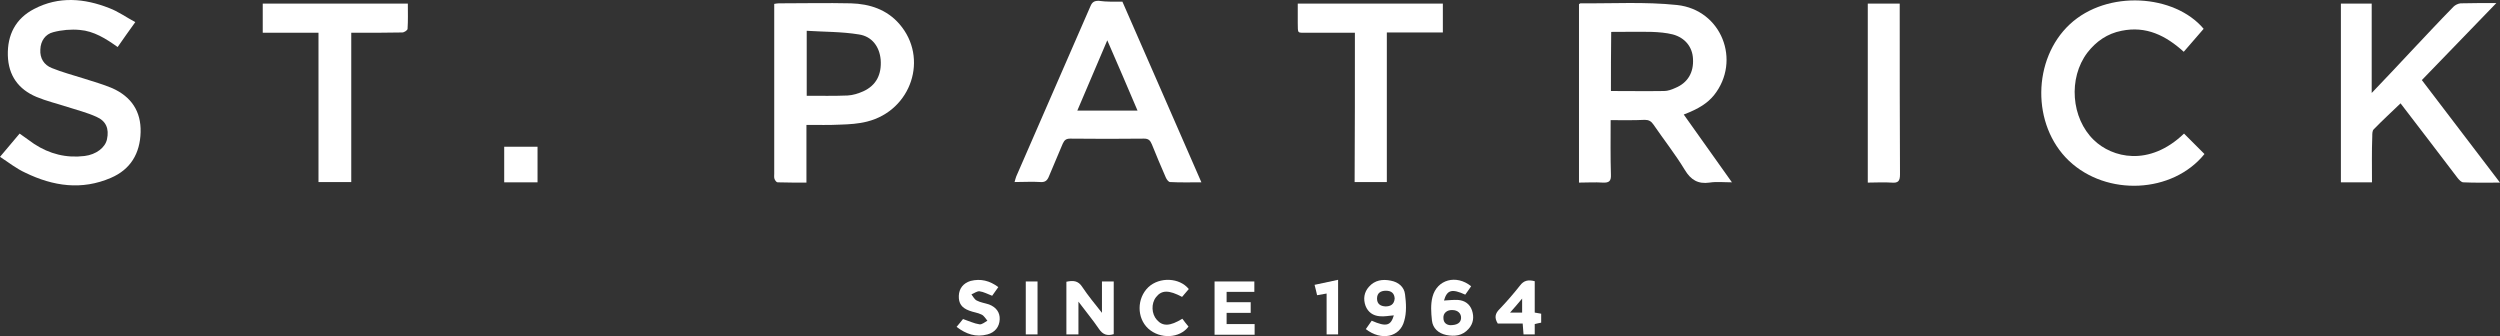
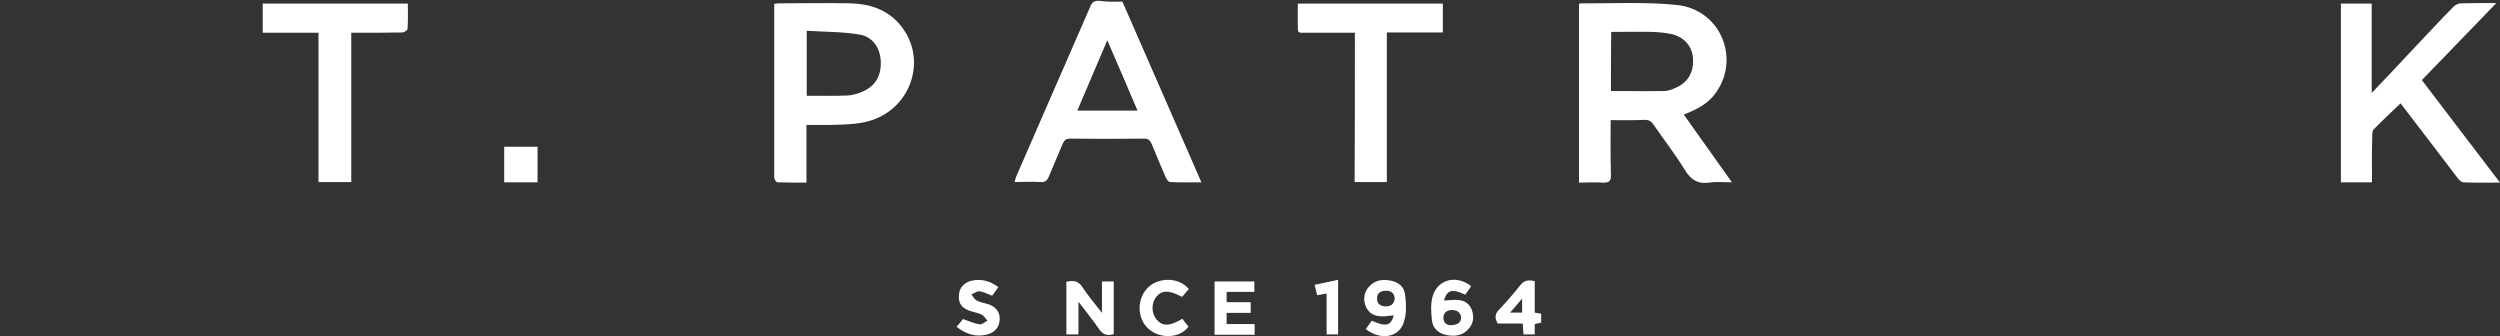
<svg xmlns="http://www.w3.org/2000/svg" version="1.1" id="Camada_1" x="0px" y="0px" width="665.07px" height="89.42px" viewBox="0 0 665.07 89.42" enable-background="new 0 0 665.07 89.42" xml:space="preserve">
  <rect x="0" y="0" width="665.07" height="89.42" fill="#333333" stroke="none" />
  <g>
    <path fill="#FFFFFF" d="M428.476,31.961c0,4.992-0.074,9.762,0.076,14.53c0.074,1.715-0.523,2.161-2.162,2.087   c-2.088-0.148-4.174,0-6.334,0c0-16.021,0-31.744,0-47.468c0.148-0.074,0.297-0.224,0.373-0.224   c8.568,0.075,17.211-0.446,25.707,0.447c11.848,1.267,17.139,14.829,9.836,23.995c-1.713,2.086-3.949,3.576-8.047,5.142   c4.172,5.887,8.346,11.773,12.816,18.033c-2.234,0-4.1-0.223-5.961,0.074c-3.055,0.447-4.992-0.745-6.559-3.354   c-2.531-4.173-5.588-8.047-8.346-12.072c-0.596-0.894-1.266-1.266-2.311-1.266C434.511,32.035,431.605,31.961,428.476,31.961z    M428.552,24.211c4.768,0,9.463,0.074,14.156,0c0.969,0,2.012-0.372,2.982-0.819c3.277-1.342,4.918-4.099,4.693-7.75   c-0.148-3.13-2.086-5.589-5.365-6.483c-1.789-0.447-3.652-0.596-5.516-0.67c-3.576-0.074-7.229,0-10.877,0   C428.552,13.928,428.552,19.069,428.552,24.211z" />
    <path fill="#FFFFFF" d="M631.013,48.504c-2.906,0-5.514,0-8.27,0c0-15.872,0-31.67,0-47.542c2.756,0,5.363,0,8.195,0   c0,7.749,0,15.425,0,23.771c3.652-3.801,6.857-7.228,10.137-10.73c3.875-4.099,7.674-8.196,11.623-12.221   c0.447-0.447,1.193-0.819,1.863-0.895c2.982-0.074,6.035-0.074,9.537-0.074c-6.779,7.005-13.264,13.712-19.82,20.492   c6.855,9.017,13.711,17.959,20.791,27.273c-3.578,0-6.633,0.074-9.764-0.074c-0.521,0-1.117-0.671-1.488-1.118   c-5.068-6.632-10.135-13.338-15.203-19.896c-2.385,2.31-4.842,4.545-7.152,6.93c-0.373,0.373-0.373,1.192-0.373,1.863   C630.939,40.232,631.013,44.256,631.013,48.504z" />
    <path fill="#FFFFFF" d="M298.591,0.44c7.006,15.946,13.934,31.893,21.014,48.063c-2.979,0-5.662,0.074-8.344-0.074   c-0.375,0-0.896-0.671-1.119-1.193c-1.268-2.905-2.533-5.886-3.727-8.867c-0.445-1.044-0.893-1.49-2.086-1.49   c-6.558,0.074-13.042,0.074-19.597,0c-1.118,0-1.565,0.373-2.014,1.342c-1.19,2.905-2.458,5.737-3.65,8.644   c-0.447,1.117-0.968,1.64-2.235,1.565c-2.237-0.148-4.471,0-6.932,0c0.149-0.597,0.3-1.044,0.448-1.491   c6.558-15.127,13.19-30.18,19.748-45.306c0.445-1.044,0.968-1.417,2.161-1.417C294.344,0.515,296.505,0.44,298.591,0.44z    M294.567,10.724c-2.757,6.408-5.365,12.519-7.974,18.704c5.441,0,10.656,0,16.023,0C299.933,23.093,297.326,17.058,294.567,10.724   z" />
    <path fill="#FFFFFF" d="M214.536,33.228c0,5.216,0,10.209,0,15.351c-2.608,0-5.142,0-7.676-0.074c-0.298,0-0.671-0.522-0.82-0.894   c-0.149-0.448-0.074-0.97-0.074-1.417c0-14.307,0-28.614,0-42.922c0-0.745,0-1.416,0-2.235c0.521-0.074,0.82-0.149,1.192-0.149   c6.409,0,12.816-0.148,19.225,0c4.993,0.149,9.539,1.64,12.892,5.515c7.825,9.017,3.205,22.951-8.569,25.932   c-2.31,0.597-4.77,0.745-7.154,0.819C220.646,33.302,217.74,33.228,214.536,33.228z M214.61,25.478c3.8,0,7.303,0.074,10.88-0.074   c1.416-0.074,2.831-0.521,4.173-1.118c3.428-1.564,4.918-4.471,4.62-8.42c-0.298-3.354-2.236-6.185-5.813-6.707   c-4.546-0.744-9.166-0.67-13.86-0.969C214.61,14.3,214.61,19.814,214.61,25.478z" />
-     <path fill="#FFFFFF" d="M0,41.723c1.863-2.235,3.502-4.173,5.217-6.185c1.341,0.969,2.607,1.862,3.875,2.757   c4.099,2.683,8.569,3.8,13.413,3.204c3.055-0.373,5.514-2.235,5.961-4.471c0.596-2.758-0.224-4.844-2.832-5.962   c-2.459-1.117-5.141-1.788-7.675-2.608c-2.757-0.894-5.589-1.564-8.271-2.682c-4.769-2.012-7.452-5.664-7.601-11.029   C1.938,9.233,4.173,4.911,9.091,2.377C15.649-1.05,22.43-0.454,29.062,2.153c2.385,0.895,4.545,2.46,6.93,3.727   c-1.714,2.385-3.204,4.472-4.694,6.632c-3.13-2.235-6.333-4.247-10.06-4.546c-2.31-0.223-4.843,0-7.079,0.597   c-2.086,0.521-3.354,2.31-3.428,4.62c-0.149,2.31,0.969,4.099,3.055,4.918c2.757,1.118,5.589,1.863,8.42,2.757   c2.534,0.82,5.217,1.564,7.675,2.608c4.994,2.235,7.676,6.11,7.527,11.699c-0.149,5.664-2.683,9.911-7.899,12.146   c-7.75,3.353-15.35,2.235-22.728-1.342C4.322,44.853,2.31,43.213,0,41.723z" />
-     <path fill="#FFFFFF" d="M581.013,35.538c1.863,1.862,3.652,3.651,5.439,5.439c-8.494,10.507-26.006,11.327-36.064,1.788   c-9.986-9.538-9.689-27.05,0.223-36.29c9.984-9.314,27.943-7.974,35.619,1.192c-1.715,2.013-3.428,3.949-5.291,6.11   c-4.77-4.322-9.986-6.931-16.543-5.589c-3.801,0.745-6.781,2.832-9.092,5.813c-5.143,6.781-4.32,17.438,1.715,23.25   C561.863,41.945,571.699,44.479,581.013,35.538z" />
    <path fill="#FFFFFF" d="M360.441,8.711c-4.322,0-8.42,0-12.518,0c-2.98,0-2.609,0.298-2.684-2.607c0-1.714,0-3.354,0-5.142   c12.967,0,25.709,0,38.6,0c0,2.533,0,4.992,0,7.675c-4.918,0-9.76,0-14.902,0c0,13.339,0,26.528,0,39.793c-2.982,0-5.664,0-8.57,0   C360.441,35.239,360.441,22.05,360.441,8.711z" />
    <path fill="#FFFFFF" d="M69.897,0.962c12.892,0,25.635,0,38.601,0c0,2.31,0.075,4.545-0.074,6.706c0,0.373-0.895,0.969-1.417,0.969   c-3.8,0.074-7.601,0.074-11.401,0.074c-0.671,0-1.342,0-2.161,0c0,13.265,0,26.454,0,39.719c-2.981,0-5.738,0-8.718,0   c0-13.265,0-26.38,0-39.719c-4.993,0-9.911,0-14.83,0C69.897,6.028,69.897,3.57,69.897,0.962z" />
-     <path fill="#FFFFFF" d="M496.882,48.578c0-16.021,0-31.744,0-47.616c2.758,0,5.514,0,8.496,0c0,0.671,0,1.341,0,1.938   c0,14.53,0,28.987,0.074,43.518c0,1.789-0.521,2.31-2.234,2.161C501.13,48.43,499.044,48.578,496.882,48.578z" />
    <path fill="#FFFFFF" d="M296.282,88.893c-1.715,0.521-2.906,0.148-3.949-1.416c-1.564-2.311-3.429-4.546-5.439-7.229   c0,3.205,0,5.887,0,8.719c-1.193,0-2.161,0-3.205,0c0-4.694,0-9.24,0-14.01c1.715-0.372,3.131-0.372,4.247,1.416   c1.491,2.236,3.204,4.322,5.216,6.856c0-3.056,0-5.664,0-8.347c1.118,0,2.086,0,3.131,0   C296.282,79.503,296.282,84.123,296.282,88.893z" />
    <path fill="#FFFFFF" d="M363.347,87.551c0.596-0.819,1.117-1.565,1.566-2.235c3.875,1.714,5.066,1.341,5.887-1.416   c-1.268,0.074-2.535,0.373-3.801,0.224c-1.715-0.149-3.057-1.044-3.727-2.758c-0.67-1.862-0.371-3.651,0.895-5.066   c1.564-1.789,3.65-2.086,5.813-1.64c2.012,0.372,3.576,1.64,3.801,3.651c0.299,2.311,0.447,4.844-0.225,7.08   C372.439,89.712,367.447,90.756,363.347,87.551z M371.023,79.429c-0.074-1.416-0.893-2.087-2.311-2.087   c-1.416,0-2.383,0.597-2.383,2.087c0,1.416,0.893,2.013,2.234,2.086C369.83,81.515,370.875,81.067,371.023,79.429z" />
    <path fill="#FFFFFF" d="M326.312,77.64c0,1.044,0,1.789,0,2.757c2.162,0,4.248,0,6.408,0c0,1.045,0,1.863,0,2.833   c-2.086,0-4.172,0-6.408,0c0,1.043,0,1.937,0,2.98c2.533,0,4.92,0,7.453,0c0,0.969,0,1.787,0,2.831c-1.789,0-3.578,0-5.291,0   c-1.715,0-3.504,0-5.367,0c0-4.769,0-9.39,0-14.158c3.504,0,7.006,0,10.584,0c0,0.819,0,1.714,0,2.757   C331.306,77.64,328.919,77.64,326.312,77.64z" />
    <path fill="#FFFFFF" d="M391.367,76.15c-0.596,0.819-1.045,1.563-1.566,2.234c-3.576-1.639-4.842-1.267-5.662,1.565   c1.268-0.075,2.535-0.224,3.799-0.149c1.717,0.149,3.057,1.044,3.652,2.758c0.598,1.788,0.375,3.502-0.893,4.918   c-1.641,1.863-3.727,2.086-5.961,1.639c-2.09-0.447-3.58-1.788-3.801-3.874c-0.223-2.087-0.373-4.248,0.148-6.26   C382.275,74.361,387.417,72.945,391.367,76.15z M385.777,86.508c1.938,0,2.832-0.672,2.908-1.863   c0.074-1.266-0.896-2.161-2.313-2.161c-1.414-0.074-2.459,0.82-2.383,2.087C383.988,85.985,384.958,86.433,385.777,86.508z" />
    <path fill="#FFFFFF" d="M265.581,76.373c-0.671,0.895-1.118,1.64-1.641,2.311c-1.191-0.447-2.234-1.044-3.353-1.192   c-0.671-0.074-1.416,0.521-2.161,0.819c0.446,0.597,0.819,1.341,1.416,1.64c0.969,0.521,2.16,0.671,3.278,1.043   c1.938,0.745,2.906,2.161,2.831,3.949c-0.074,2.013-1.267,3.502-3.278,4.024c-3.055,0.819-5.663-0.074-8.196-2.012   c0.67-0.82,1.267-1.49,1.714-2.087c1.564,0.522,2.906,1.192,4.396,1.416c0.67,0.074,1.415-0.597,2.086-0.969   c-0.521-0.596-0.894-1.342-1.564-1.64c-1.044-0.521-2.161-0.597-3.279-1.043c-2.012-0.745-2.831-1.938-2.757-3.949   c0.074-1.938,1.192-3.354,3.13-3.95C260.887,74.063,263.27,74.659,265.581,76.373z" />
    <path fill="#FFFFFF" d="M408.281,74.809c0,1.342,0,2.757,0,4.099c0,1.415,0,2.757,0,4.247c0.598,0.075,1.119,0.225,1.715,0.299   c0,0.744,0,1.489,0,2.383c-0.521,0.075-1.043,0.225-1.715,0.374c0,0.894,0,1.787,0,2.757c-1.041,0-1.938,0-2.979,0   c-0.074-0.894-0.15-1.863-0.225-2.906c-2.309,0-4.471,0-6.633,0c-0.967-1.565-0.67-2.682,0.447-3.801   c1.938-2.012,3.729-4.098,5.439-6.259C405.376,74.585,406.57,74.361,408.281,74.809z M401.724,83.154c1.34,0,2.311,0,3.205,0   c0-1.267,0-2.31,0-3.726C403.81,80.771,402.917,81.813,401.724,83.154z" />
    <path fill="#FFFFFF" d="M316.251,76.896c-0.596,0.67-1.191,1.415-1.787,2.086c-3.504-1.863-5.439-1.863-6.93,0.074   c-1.342,1.715-1.193,4.472,0.223,6.036c1.566,1.788,3.504,1.714,6.783-0.298c0.52,0.671,1.041,1.416,1.637,2.086   c-2.309,3.131-7.525,3.428-10.729,0.522c-3.057-2.832-3.057-8.049,0.074-11.029C308.501,73.616,313.792,73.839,316.251,76.896z" />
    <path fill="#FFFFFF" d="M142.999,48.504c-2.98,0-5.887,0-8.868,0c0-3.205,0-6.26,0-9.464c2.981,0,5.812,0,8.868,0   C142.999,42.17,142.999,45.225,142.999,48.504z" />
    <path fill="#FFFFFF" d="M352.916,78.088c-0.969,0.148-1.641,0.297-2.533,0.445c-0.225-0.894-0.373-1.712-0.67-2.757   c2.16-0.446,4.098-0.894,6.258-1.341c0,5.067,0,9.762,0,14.531c-0.969,0-1.863,0-3.055,0   C352.916,85.391,352.916,81.813,352.916,78.088z" />
-     <path fill="#FFFFFF" d="M276.013,88.967c-1.043,0-2.012,0-3.129,0c0-4.694,0-9.315,0-14.084c0.967,0,2.012,0,3.129,0   C276.013,79.503,276.013,84.123,276.013,88.967z" />
    <path fill="#FFFFFF" d="M366.33,79.354" />
    <path fill="#FFFFFF" d="M371.023,79.429" />
    <path fill="#FFFFFF" d="M401.724,83.154c1.119-1.342,2.086-2.384,3.205-3.726" />
  </g>
</svg>